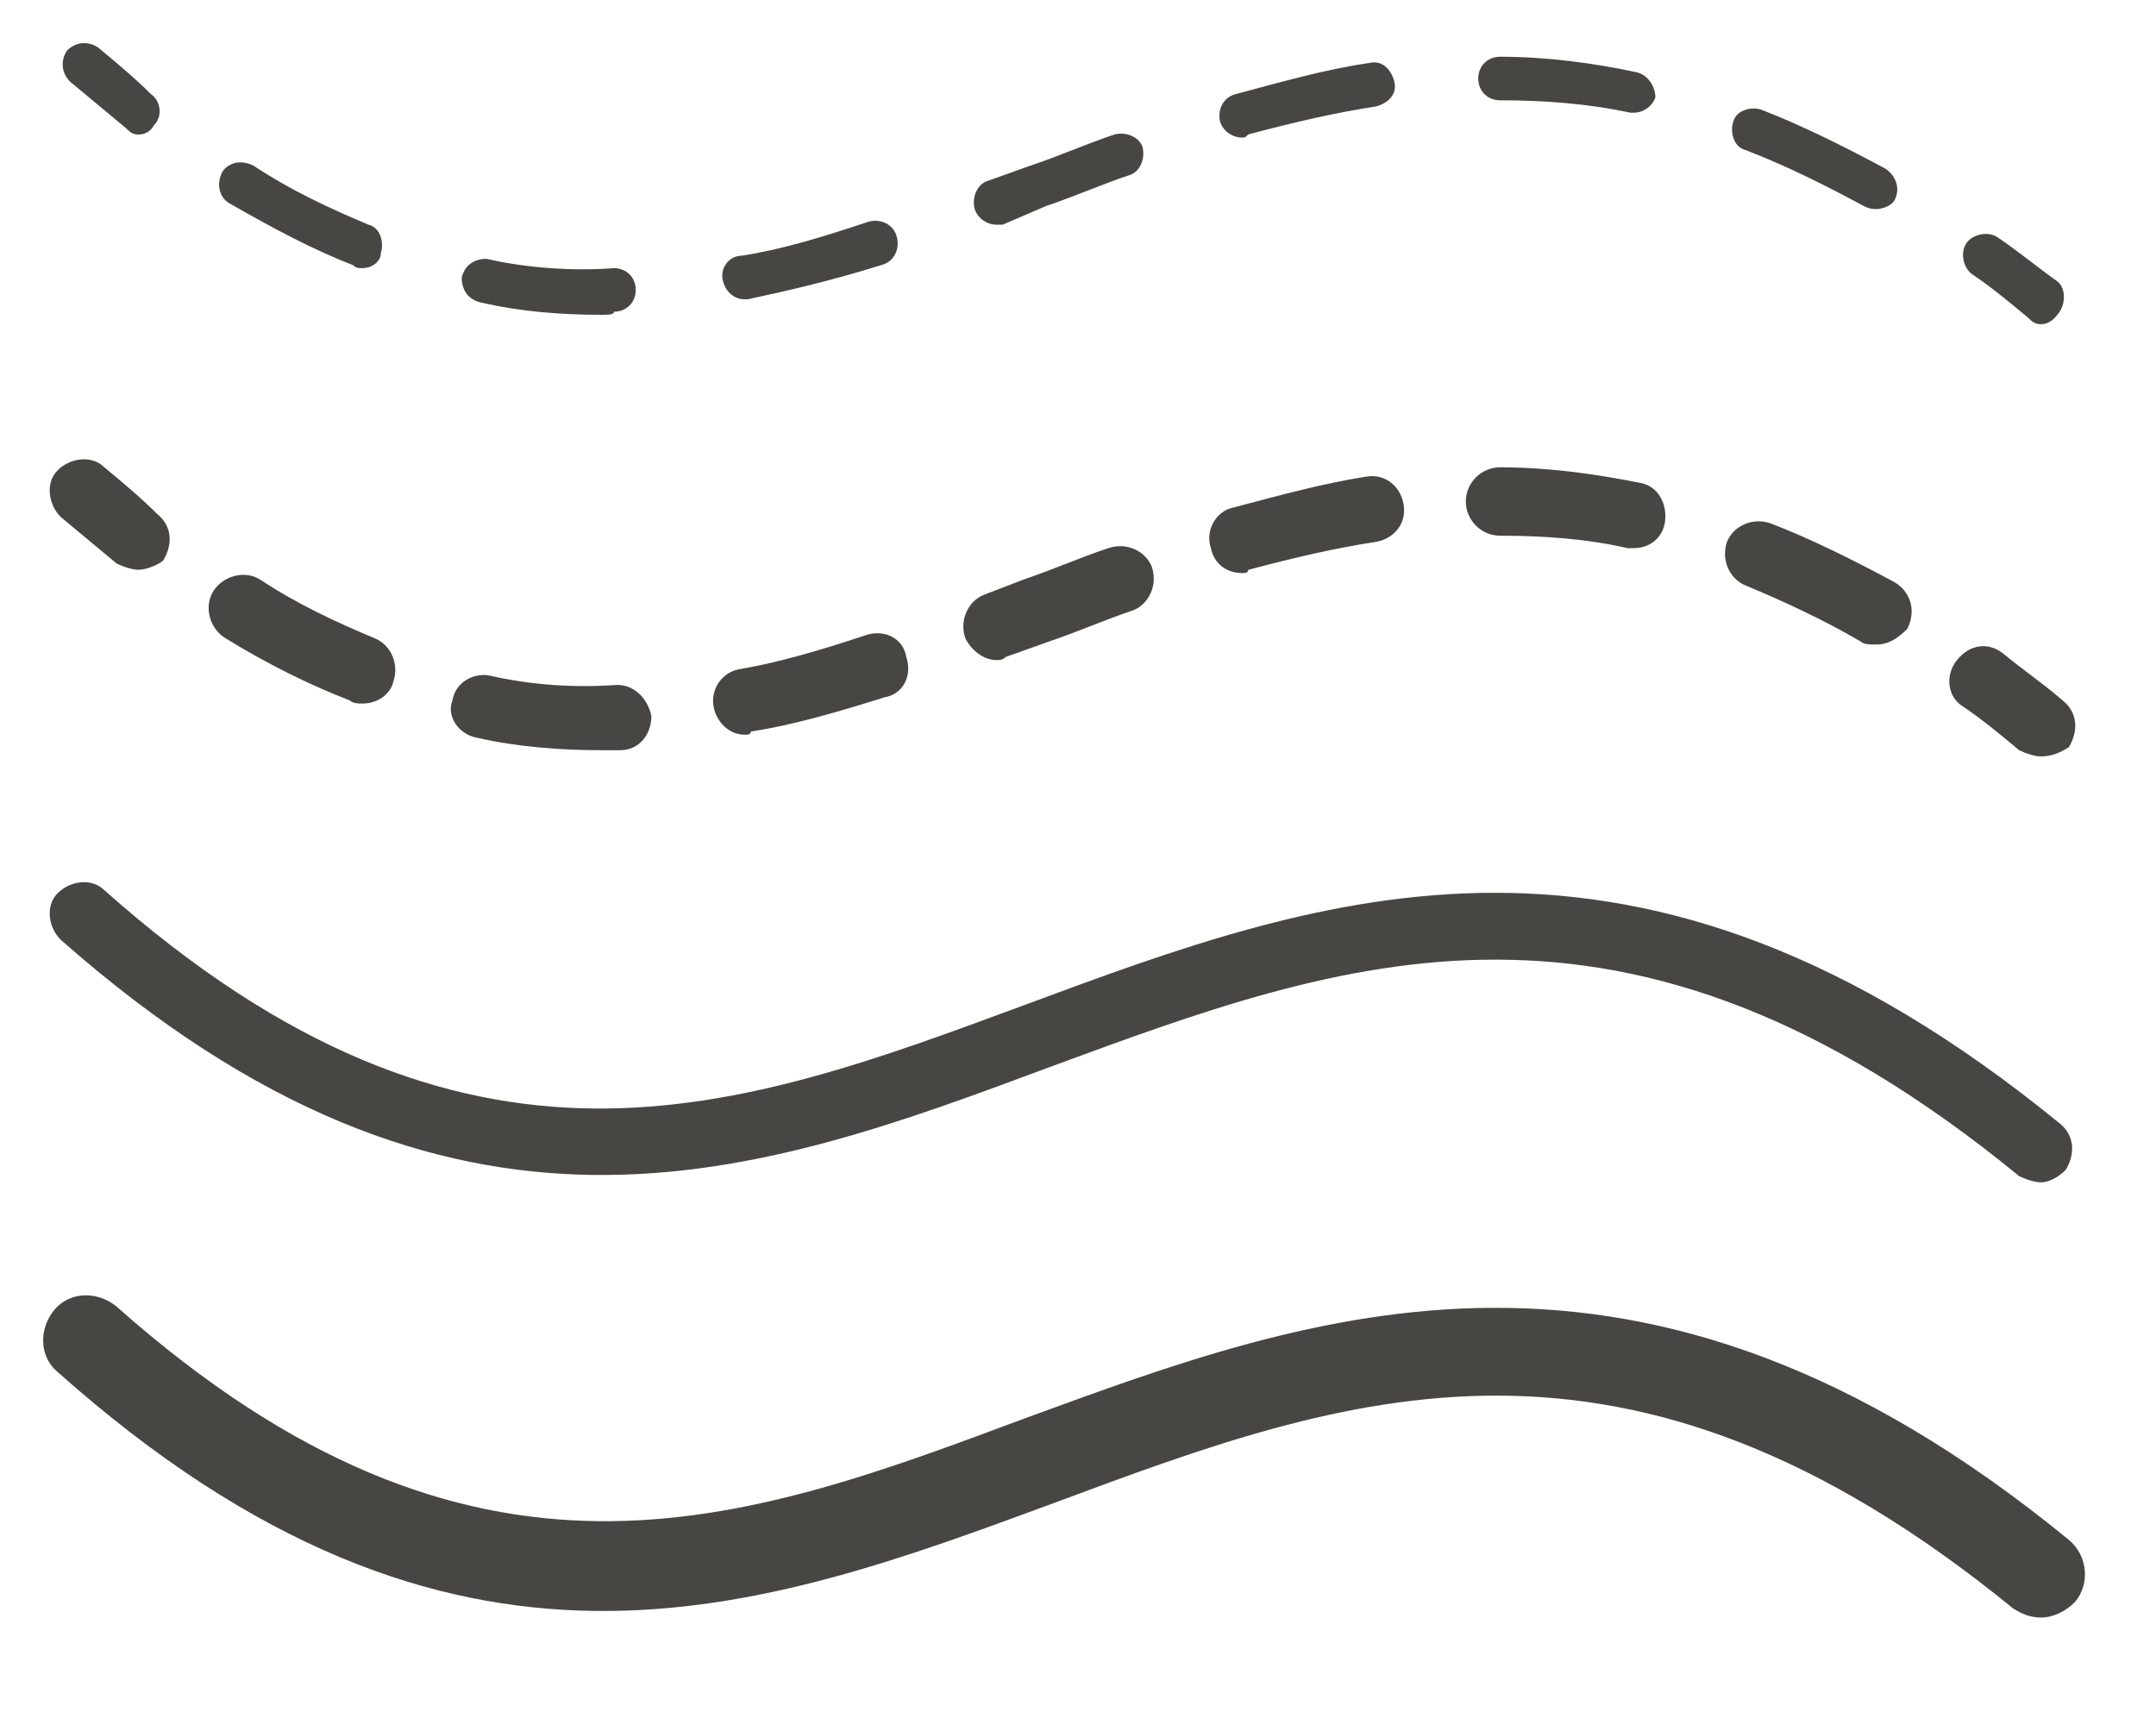
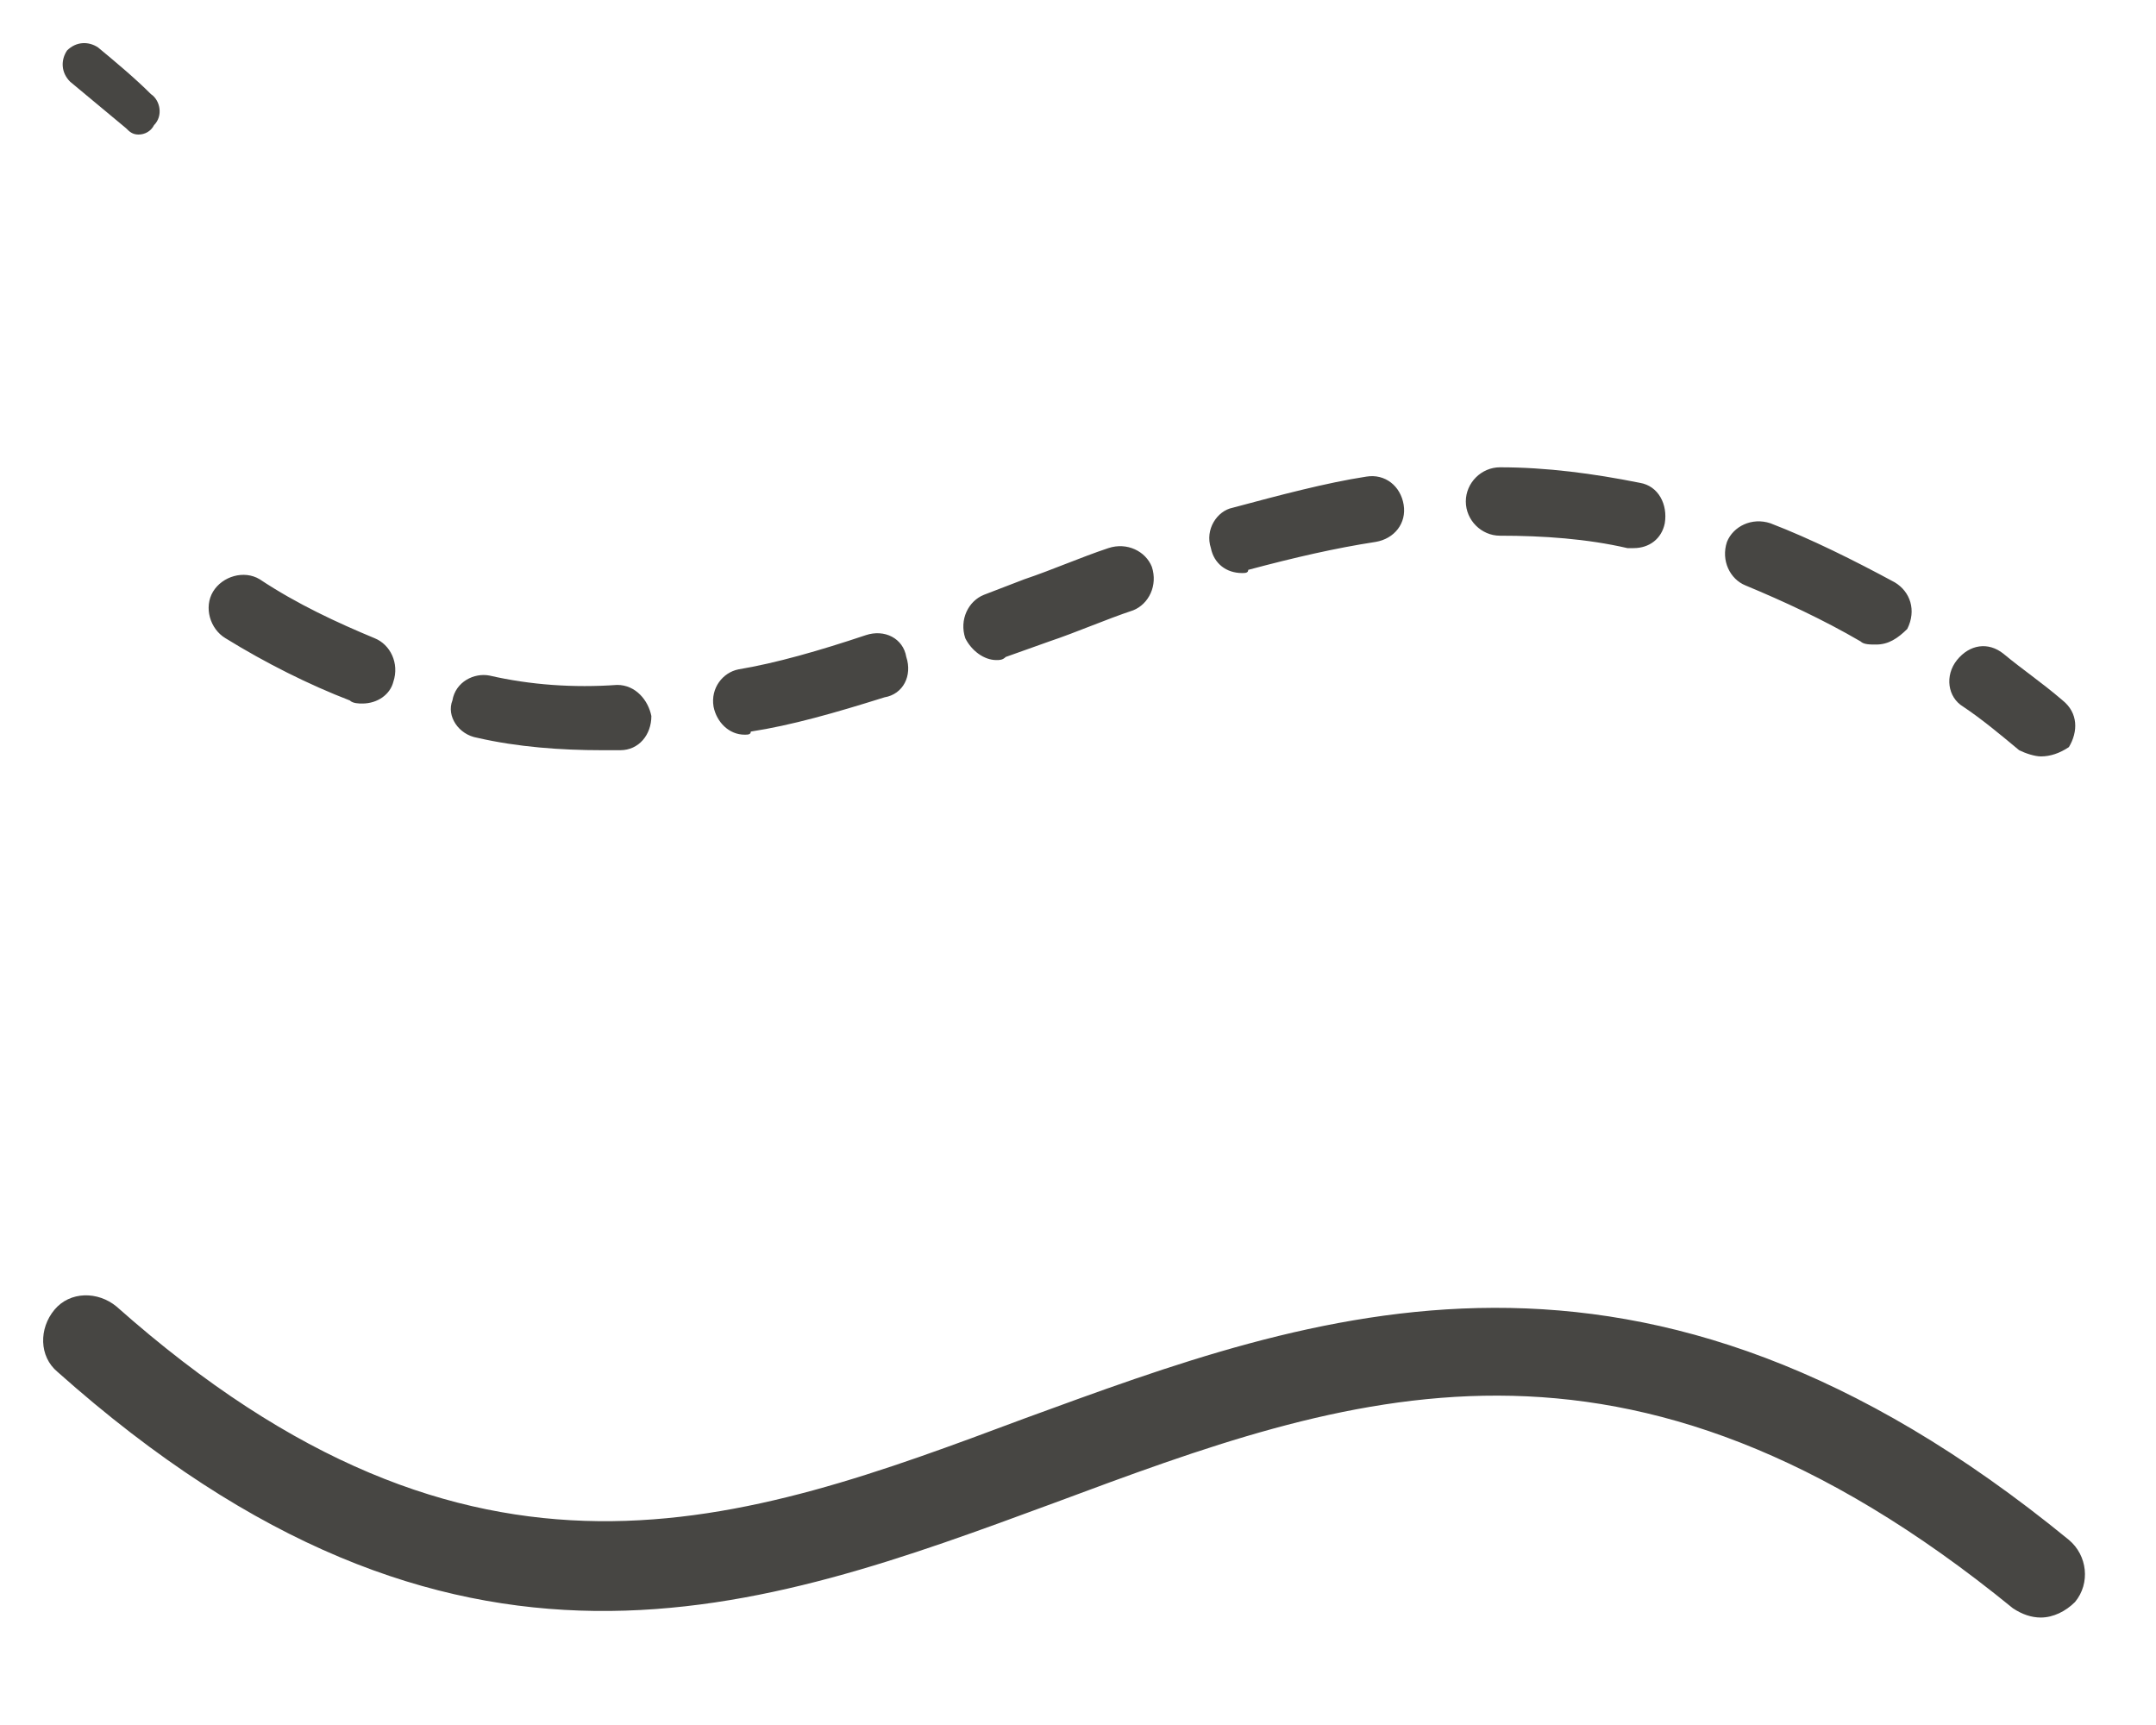
<svg xmlns="http://www.w3.org/2000/svg" fill="none" viewBox="0 0 25 20" height="20" width="25">
  <g clip-path="url(#clip0_1_27)">
    <path fill="#474643" d="M1.606 1.56C1.534 1.56 1.498 1.523 1.462 1.487C1.245 1.307 1.029 1.127 0.813 0.947C0.705 0.839 0.705 0.694 0.777 0.586C0.885 0.478 1.029 0.478 1.137 0.55C1.354 0.73 1.57 0.911 1.75 1.091C1.858 1.163 1.894 1.343 1.786 1.451C1.75 1.523 1.678 1.56 1.606 1.56Z" />
-     <path fill="#474643" d="M6.976 3.65C6.507 3.65 6.039 3.614 5.57 3.506C5.426 3.47 5.354 3.362 5.354 3.217C5.39 3.073 5.498 3.001 5.642 3.001C6.111 3.109 6.652 3.145 7.12 3.109C7.264 3.109 7.372 3.217 7.372 3.362C7.372 3.506 7.264 3.614 7.12 3.614C7.12 3.65 7.048 3.65 6.976 3.65ZM8.634 3.47C8.526 3.47 8.418 3.398 8.382 3.253C8.346 3.109 8.454 2.965 8.598 2.965C9.067 2.893 9.535 2.749 10.076 2.569C10.22 2.533 10.364 2.605 10.4 2.749C10.436 2.893 10.364 3.037 10.22 3.073C9.643 3.253 9.175 3.362 8.67 3.47C8.67 3.47 8.67 3.47 8.634 3.47ZM4.2 3.109C4.164 3.109 4.128 3.109 4.092 3.073C3.624 2.893 3.155 2.641 2.651 2.352C2.542 2.28 2.506 2.136 2.578 1.992C2.651 1.884 2.795 1.848 2.939 1.92C3.371 2.208 3.84 2.424 4.273 2.605C4.417 2.641 4.453 2.821 4.417 2.929C4.417 3.037 4.309 3.109 4.2 3.109ZM11.554 2.605C11.446 2.605 11.338 2.533 11.302 2.424C11.265 2.28 11.338 2.136 11.446 2.1L11.95 1.92C12.275 1.812 12.599 1.667 12.924 1.559C13.068 1.523 13.212 1.595 13.248 1.704C13.284 1.848 13.212 1.992 13.104 2.028C12.779 2.136 12.455 2.28 12.131 2.388L11.626 2.605C11.59 2.605 11.554 2.605 11.554 2.605ZM21.755 2.424C21.719 2.424 21.683 2.424 21.611 2.388C21.142 2.136 20.709 1.92 20.241 1.74C20.097 1.704 20.061 1.523 20.097 1.415C20.133 1.271 20.313 1.235 20.421 1.271C20.89 1.451 21.394 1.704 21.863 1.956C21.971 2.028 22.043 2.172 21.971 2.316C21.935 2.388 21.827 2.424 21.755 2.424ZM14.402 1.595C14.293 1.595 14.185 1.523 14.149 1.415C14.113 1.271 14.185 1.127 14.329 1.091C14.87 0.947 15.375 0.802 15.879 0.73C16.023 0.694 16.132 0.802 16.168 0.947C16.204 1.091 16.096 1.199 15.951 1.235C15.483 1.307 15.014 1.415 14.473 1.559C14.438 1.595 14.438 1.595 14.402 1.595ZM18.943 1.307H18.907C18.402 1.199 17.898 1.163 17.393 1.163C17.249 1.163 17.141 1.055 17.141 0.911C17.141 0.766 17.249 0.658 17.393 0.658C17.934 0.658 18.475 0.73 18.979 0.838C19.123 0.874 19.195 1.019 19.195 1.127C19.16 1.235 19.051 1.307 18.943 1.307Z" />
-     <path fill="#474643" d="M23.665 3.759C23.593 3.759 23.557 3.723 23.521 3.687C23.305 3.507 23.088 3.327 22.872 3.182C22.764 3.11 22.728 2.93 22.8 2.822C22.872 2.714 23.053 2.678 23.161 2.75C23.377 2.894 23.593 3.074 23.846 3.255C23.954 3.327 23.954 3.507 23.882 3.615C23.809 3.723 23.738 3.759 23.665 3.759Z" />
-     <path fill="#474643" d="M1.605 6.606C1.533 6.606 1.425 6.57 1.353 6.534C1.136 6.354 0.92 6.174 0.704 5.994C0.56 5.85 0.524 5.597 0.668 5.453C0.812 5.309 1.064 5.273 1.209 5.417C1.425 5.597 1.641 5.777 1.821 5.958C2.002 6.102 2.002 6.318 1.893 6.498C1.857 6.534 1.713 6.606 1.605 6.606Z" />
    <path fill="#474643" d="M6.976 8.698C6.508 8.698 6.003 8.662 5.534 8.554C5.318 8.518 5.174 8.302 5.246 8.121C5.282 7.905 5.498 7.797 5.678 7.833C6.147 7.941 6.652 7.977 7.156 7.941C7.373 7.941 7.517 8.121 7.553 8.302C7.553 8.518 7.409 8.698 7.192 8.698C7.12 8.698 7.048 8.698 6.976 8.698ZM8.634 8.518C8.454 8.518 8.31 8.374 8.274 8.193C8.238 7.977 8.382 7.797 8.562 7.761C8.995 7.689 9.499 7.545 10.04 7.364C10.256 7.292 10.473 7.4 10.509 7.617C10.581 7.833 10.473 8.049 10.256 8.085C9.68 8.266 9.175 8.41 8.706 8.482C8.706 8.518 8.67 8.518 8.634 8.518ZM4.201 8.157C4.165 8.157 4.092 8.157 4.056 8.121C3.588 7.941 3.083 7.689 2.615 7.4C2.434 7.292 2.362 7.04 2.47 6.86C2.579 6.68 2.831 6.607 3.011 6.716C3.444 7.004 3.912 7.22 4.345 7.4C4.525 7.473 4.633 7.689 4.561 7.905C4.525 8.049 4.381 8.157 4.201 8.157ZM11.554 7.653C11.41 7.653 11.266 7.545 11.193 7.4C11.121 7.184 11.229 6.968 11.41 6.896L11.878 6.716C12.203 6.607 12.527 6.463 12.852 6.355C13.068 6.283 13.284 6.391 13.356 6.571C13.428 6.788 13.32 7.004 13.14 7.076C12.816 7.184 12.491 7.328 12.167 7.437L11.662 7.617C11.626 7.653 11.59 7.653 11.554 7.653ZM21.755 7.473C21.683 7.473 21.611 7.473 21.575 7.437C21.142 7.184 20.674 6.968 20.241 6.788C20.061 6.716 19.953 6.499 20.025 6.283C20.097 6.103 20.313 5.995 20.529 6.067C20.998 6.247 21.503 6.499 21.971 6.752C22.151 6.86 22.224 7.076 22.116 7.292C22.007 7.4 21.899 7.473 21.755 7.473ZM14.402 6.644C14.221 6.644 14.077 6.535 14.041 6.355C13.969 6.139 14.113 5.923 14.293 5.887C14.834 5.742 15.375 5.598 15.843 5.526C16.06 5.49 16.24 5.634 16.276 5.851C16.312 6.067 16.168 6.247 15.951 6.283C15.483 6.355 15.014 6.463 14.474 6.607C14.474 6.644 14.438 6.644 14.402 6.644ZM18.943 6.355C18.907 6.355 18.907 6.355 18.871 6.355C18.403 6.247 17.898 6.211 17.393 6.211C17.177 6.211 16.997 6.031 16.997 5.814C16.997 5.598 17.177 5.418 17.393 5.418C17.934 5.418 18.475 5.49 19.015 5.598C19.232 5.634 19.34 5.851 19.304 6.067C19.268 6.247 19.124 6.355 18.943 6.355Z" />
    <path fill="#474643" d="M23.666 8.77C23.593 8.77 23.485 8.734 23.413 8.698C23.197 8.518 22.981 8.338 22.764 8.193C22.584 8.085 22.548 7.833 22.692 7.653C22.837 7.473 23.053 7.436 23.233 7.581C23.449 7.761 23.666 7.905 23.918 8.121C24.098 8.266 24.098 8.482 23.99 8.662C23.882 8.734 23.774 8.77 23.666 8.77Z" />
-     <path fill="#474643" d="M23.665 13.708C23.593 13.708 23.485 13.672 23.413 13.636C18.835 9.887 15.591 11.113 12.166 12.374C8.778 13.636 5.282 14.934 0.704 10.896C0.56 10.752 0.524 10.5 0.668 10.356C0.812 10.212 1.064 10.176 1.209 10.32C5.426 14.069 8.562 12.879 11.878 11.653C15.374 10.356 18.979 9.022 23.881 13.023C24.062 13.167 24.062 13.384 23.953 13.564C23.881 13.636 23.773 13.708 23.665 13.708Z" />
    <path fill="#474643" d="M23.664 18.754C23.556 18.754 23.448 18.718 23.34 18.646C18.834 14.969 15.626 16.159 12.238 17.42C8.813 18.682 5.281 20.016 0.667 15.906C0.451 15.726 0.451 15.402 0.631 15.186C0.811 14.969 1.136 14.969 1.352 15.149C5.497 18.826 8.597 17.673 11.877 16.447C15.229 15.222 19.014 13.78 23.989 17.853C24.205 18.033 24.241 18.357 24.061 18.574C23.953 18.682 23.809 18.754 23.664 18.754Z" />
  </g>
  <defs>
    <clipPath id="clip0_1_27">
      <rect transform="translate(0.5 0.5)" fill="white" height="19" width="24" />
    </clipPath>
  </defs>
</svg>